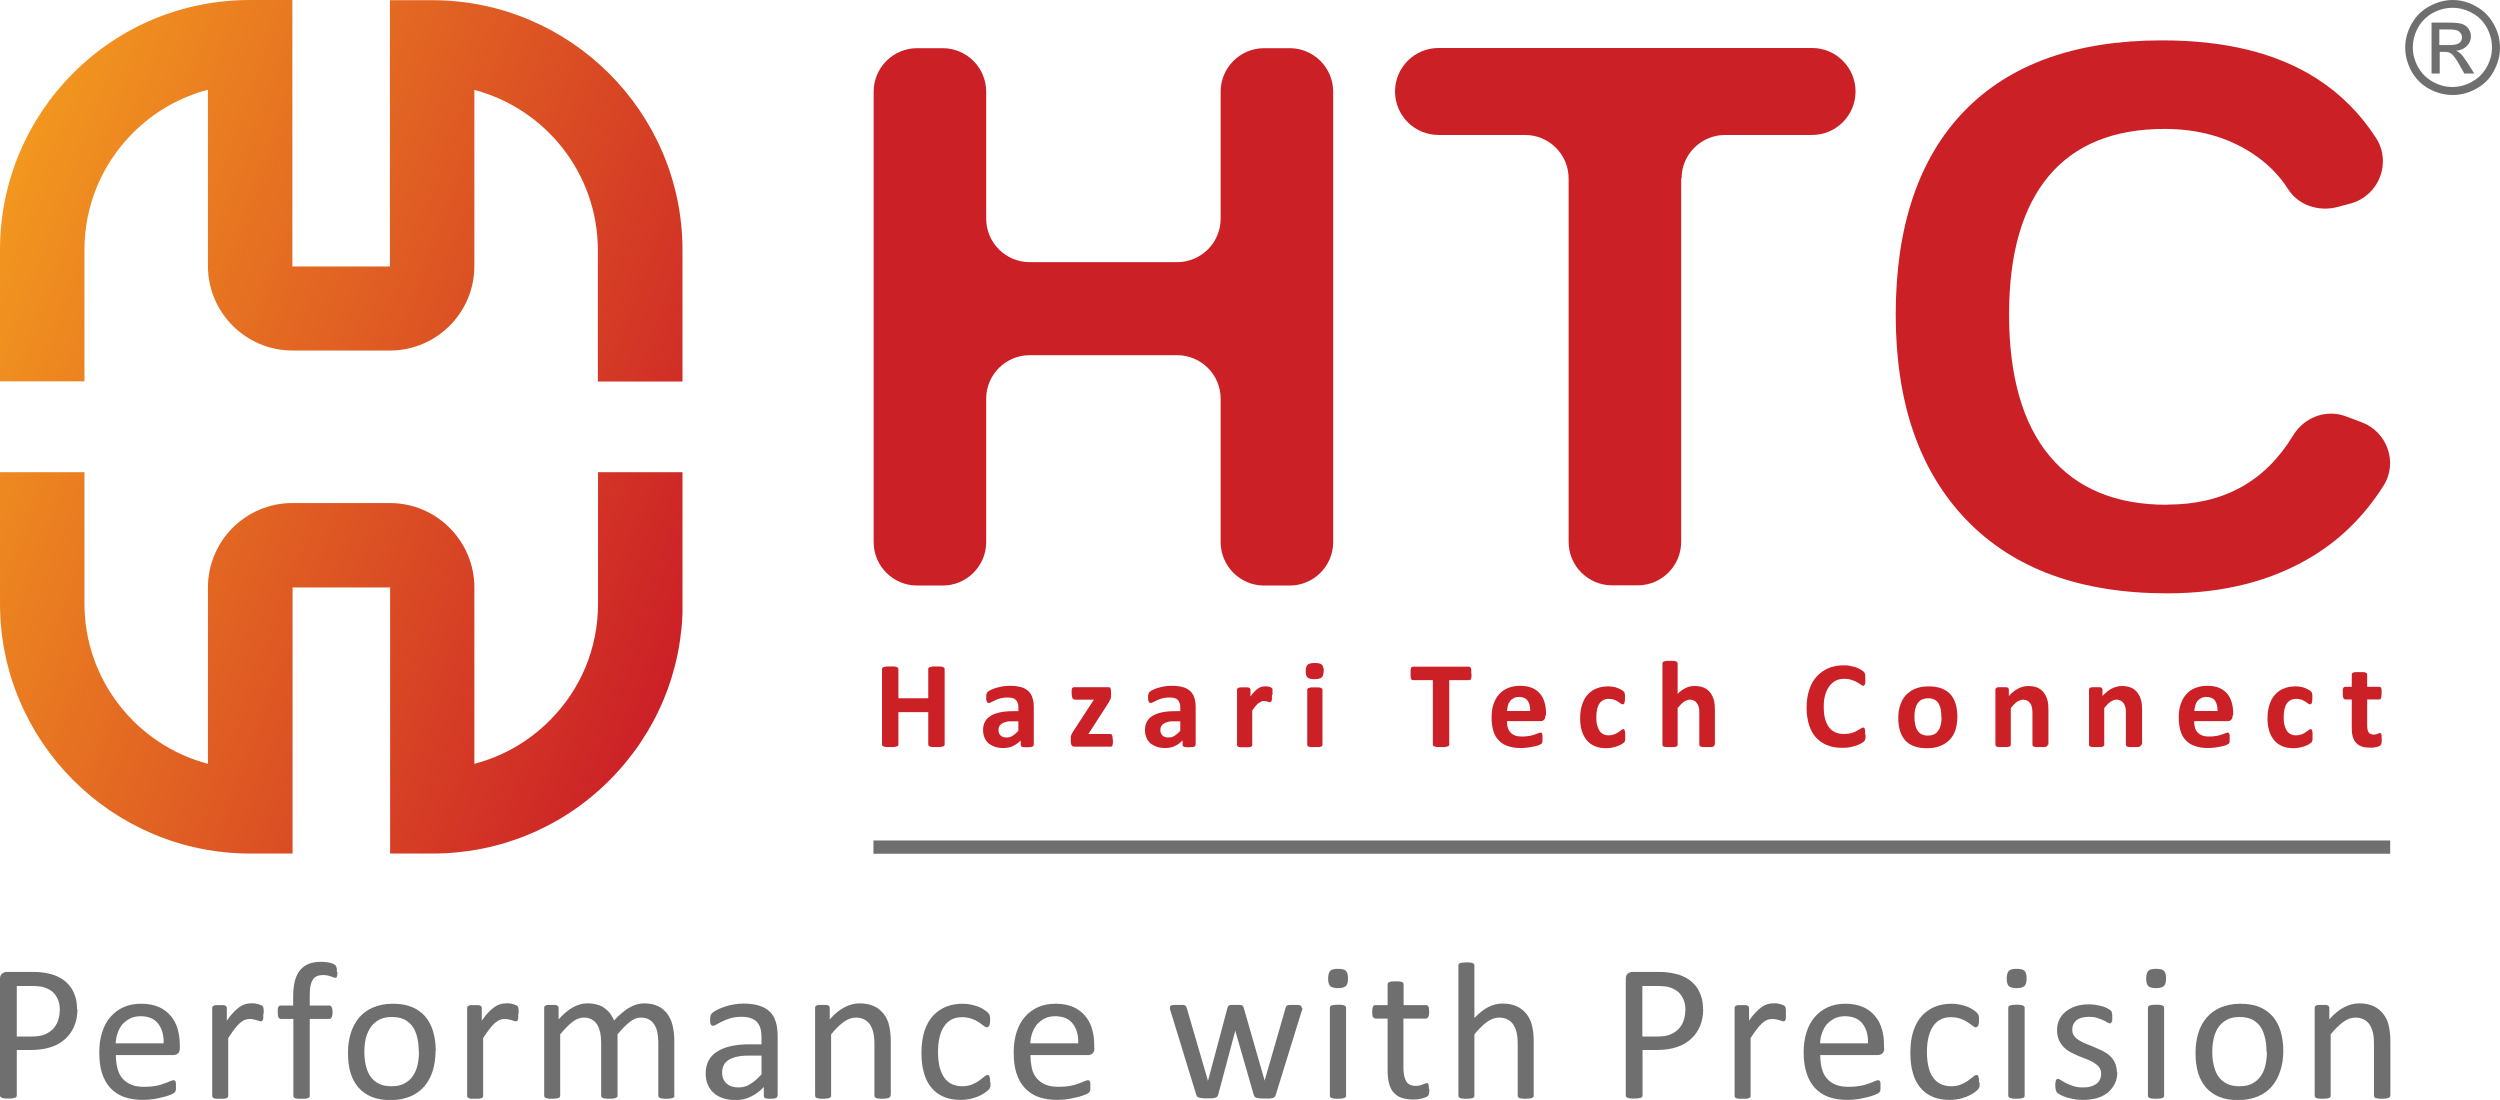
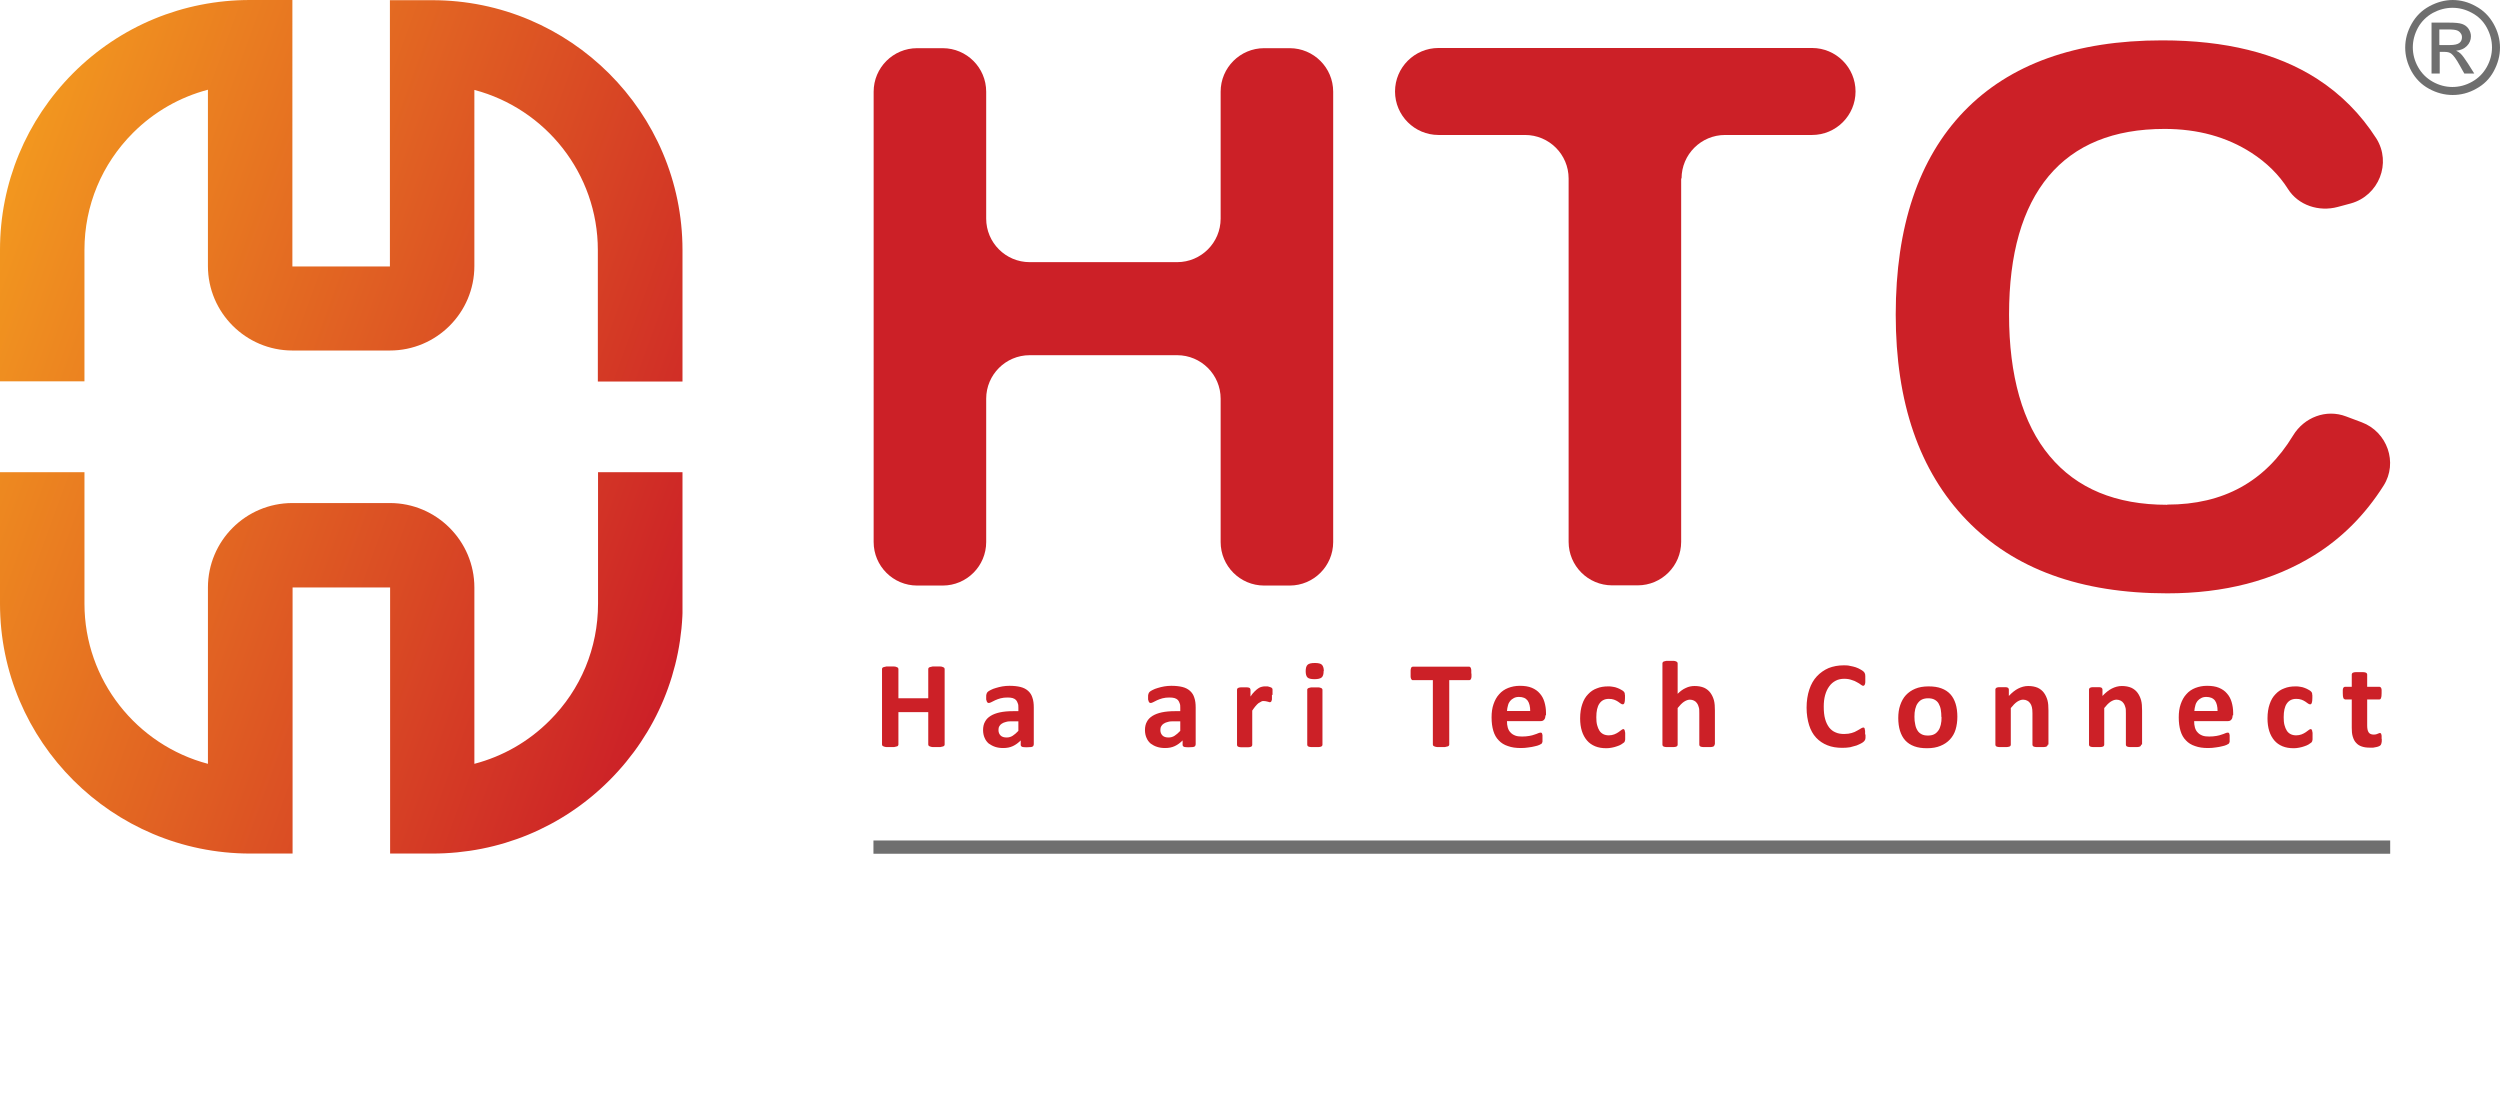
<svg xmlns="http://www.w3.org/2000/svg" id="Layer_2" data-name="Layer 2" viewBox="0 0 128.17 56.39">
  <defs>
    <style>
      .cls-1 {
        fill: #6f6f6f;
      }

      .cls-2 {
        fill: #cc2027;
      }

      .cls-3 {
        clip-rule: evenodd;
        fill: none;
      }

      .cls-4 {
        fill: url(#linear-gradient);
      }

      .cls-5 {
        clip-path: url(#clippath);
      }
    </style>
    <clipPath id="clippath">
      <path class="cls-3" d="M34.99,19.56v-6.74c0-7.06-5.76-12.81-12.83-12.81h-2.17v13.65h-5V0h-2.17c-3.43,0-6.65,1.33-9.07,3.75C1.34,6.17,0,9.39,0,12.81v6.74h4.33v-6.74c0-2.27.89-4.4,2.49-6,1.08-1.08,2.4-1.83,3.84-2.21v9.04c0,2.39,1.95,4.33,4.33,4.33h5c2.39,0,4.33-1.94,4.33-4.33V4.61c3.64.96,6.33,4.28,6.33,8.21v6.74h4.33ZM34.99,30.95v-6.74h-4.33v6.74c0,2.27-.88,4.4-2.49,6-1.08,1.08-2.4,1.83-3.85,2.21v-9.04c0-2.38-1.94-4.33-4.33-4.33h-5c-2.39,0-4.33,1.94-4.33,4.33v9.04c-3.64-.96-6.33-4.28-6.33-8.21v-6.74H0v6.74c0,7.07,5.76,12.81,12.83,12.81h2.17v-13.64h5v13.64h2.17c3.43,0,6.65-1.33,9.07-3.75,2.42-2.42,3.76-5.64,3.76-9.06Z" />
    </clipPath>
    <linearGradient id="linear-gradient" x1="-1.6" y1="14.94" x2="36.6" y2="28.83" gradientUnits="userSpaceOnUse">
      <stop offset="0" stop-color="#f2971f" />
      <stop offset="1" stop-color="#cc2027" />
    </linearGradient>
  </defs>
  <g id="Layer_1-2" data-name="Layer 1">
    <g>
-       <path class="cls-1" d="M8.39,53.49c.01-.43-.09-.77-.29-1.02-.2-.25-.5-.37-.9-.37-.2,0-.38.04-.54.12-.15.08-.28.18-.39.3-.1.13-.18.27-.24.44-.06.17-.09.34-.1.53h2.45ZM9.22,53.73c0,.13-.03.22-.1.28-.06.05-.14.08-.22.08h-2.96c0,.25.03.48.08.68.05.2.13.37.25.51.12.14.27.25.46.33.19.08.42.11.69.11.21,0,.4-.02.57-.05.17-.03.31-.07.43-.12.12-.04.22-.08.3-.12.08-.03.14-.05.18-.05.02,0,.04,0,.06.02.02.01.03.03.04.05.01.02.02.06.02.1,0,.04,0,.09,0,.15,0,.04,0,.08,0,.11,0,.03,0,.06-.01.08,0,.03-.01.05-.02.07-.01.02-.03.04-.05.06-.02.02-.07.05-.16.09-.09.04-.21.08-.35.12-.14.04-.31.07-.5.11-.19.03-.39.05-.6.05-.37,0-.69-.05-.97-.15-.28-.1-.51-.26-.7-.46-.19-.2-.33-.46-.43-.76-.1-.31-.14-.66-.14-1.07,0-.39.05-.73.15-1.04.1-.31.24-.57.43-.78.19-.22.41-.38.68-.5.27-.12.56-.17.9-.17.35,0,.65.06.9.17.25.11.45.27.61.46.16.19.28.42.35.67.07.26.11.53.11.83v.15ZM50.78,55.49c0,.06,0,.11,0,.15,0,.04,0,.08-.02.1,0,.03-.02.05-.03.07-.01.02-.04.05-.08.09-.04.04-.11.09-.21.16-.1.06-.21.12-.34.17-.12.05-.26.09-.41.12-.15.03-.3.04-.45.04-.32,0-.61-.05-.86-.16-.25-.11-.46-.26-.63-.47-.17-.2-.3-.46-.38-.75-.09-.3-.13-.64-.13-1.03,0-.44.06-.82.16-1.14.11-.32.26-.58.45-.78.19-.2.41-.35.66-.45.25-.1.53-.15.83-.15.14,0,.28.01.42.04.14.03.26.06.37.1.11.04.21.09.3.15.09.06.15.1.19.14.04.04.07.07.08.09.02.02.03.05.04.08,0,.03.02.07.02.11,0,.04,0,.09,0,.15,0,.13-.02.22-.05.27-.03.05-.07.08-.11.08-.05,0-.11-.03-.17-.08-.07-.05-.15-.12-.25-.18-.1-.07-.22-.13-.36-.18-.14-.05-.31-.08-.5-.08-.4,0-.7.15-.91.46-.21.3-.32.75-.32,1.33,0,.29.03.54.08.76.06.22.14.4.24.55.11.15.24.26.39.33.16.07.33.11.53.11.19,0,.36-.03.5-.09.14-.06.27-.12.37-.2.1-.07.19-.14.26-.2.07-.06.13-.09.17-.09.02,0,.04,0,.06.02.02.01.03.04.04.07.01.03.02.07.03.12,0,.05,0,.11,0,.17ZM55.28,53.49c.01-.43-.09-.77-.29-1.02-.2-.25-.5-.37-.9-.37-.2,0-.38.04-.54.12-.15.08-.28.18-.39.3-.1.13-.18.27-.24.44-.06.17-.09.34-.1.53h2.45ZM56.11,53.73c0,.13-.03.22-.1.28-.06.05-.14.08-.22.08h-2.96c0,.25.03.48.07.68.05.2.13.37.25.51.12.14.27.25.46.33.19.08.42.11.69.11.21,0,.4-.02.57-.05.17-.03.31-.07.43-.12.12-.04.22-.08.3-.12.08-.03.14-.05.18-.05.02,0,.04,0,.06.02.02.01.03.03.04.05.01.02.02.06.02.1,0,.04,0,.09,0,.15,0,.04,0,.08,0,.11,0,.03,0,.06-.01.08,0,.03-.01.05-.02.07-.01.02-.03.04-.05.06-.02.02-.07.05-.16.09-.09.04-.21.08-.35.12-.14.04-.31.07-.5.11-.19.03-.39.05-.6.05-.37,0-.69-.05-.97-.15-.28-.1-.51-.26-.7-.46-.19-.2-.33-.46-.43-.76-.1-.31-.14-.66-.14-1.07,0-.39.05-.73.15-1.04.1-.31.24-.57.43-.78.19-.22.41-.38.68-.5.27-.12.57-.17.9-.17.35,0,.65.06.9.17.25.11.45.27.61.46.16.19.28.42.35.67.07.26.11.53.11.83v.15ZM66.77,51.67s0,.05-.01.09c0,.03-.02.08-.04.12l-1.32,4.27s-.03.07-.05.09c-.02.02-.05.04-.09.05-.04.01-.09.02-.16.03-.07,0-.15,0-.25,0s-.19,0-.26-.01c-.07,0-.13-.02-.17-.03-.04-.01-.07-.03-.09-.05-.02-.02-.03-.05-.05-.09l-.94-3.26v-.05s-.02.05-.02.05l-.87,3.26s-.03.07-.05.09c-.02.02-.05.04-.1.05-.04.01-.1.02-.17.03-.07,0-.15,0-.25,0s-.19,0-.25-.01c-.06,0-.12-.02-.16-.03-.04-.01-.07-.03-.09-.05-.02-.02-.03-.05-.05-.09l-1.31-4.27s-.03-.09-.04-.12c0-.03,0-.06,0-.09,0-.03,0-.05.02-.07.01-.02.04-.03.07-.04.03-.01.07-.02.13-.02.05,0,.12,0,.19,0,.09,0,.17,0,.22,0,.06,0,.1.01.13.02.03.01.05.03.06.05.01.02.02.05.04.08l1.08,3.71v.04s.02-.04.02-.04l.99-3.71s.02-.06.03-.08c.02-.02.04-.04.07-.05.03-.01.07-.02.12-.02.05,0,.12,0,.2,0s.15,0,.2,0c.05,0,.09.01.12.02.03.01.05.03.06.05.01.02.02.04.03.07l1.07,3.72v.04s.01-.04.01-.04l1.07-3.71s.02-.06.03-.08c.01-.02.04-.04.07-.05.03-.01.08-.02.13-.02.05,0,.13,0,.21,0,.08,0,.14,0,.19,0,.05,0,.09.01.12.03.03.01.05.03.06.05.01.02.02.04.02.07ZM69.01,56.17s0,.05-.02.07c-.01.02-.04.03-.07.05-.03.01-.07.02-.12.03-.05,0-.12.01-.21.01-.08,0-.15,0-.2-.01-.05,0-.1-.02-.13-.03-.03-.01-.05-.03-.06-.05-.01-.02-.02-.04-.02-.07v-4.5s0-.04.02-.07c.01-.02.03-.04.06-.05.03-.01.07-.02.13-.03.05,0,.12-.01.2-.01.08,0,.15,0,.21.01.05,0,.1.02.12.03.03.01.05.03.07.05.01.02.02.04.02.07v4.5ZM69.11,50.16c0,.19-.04.33-.11.39-.07.07-.21.11-.4.11s-.33-.04-.4-.1c-.07-.07-.11-.2-.11-.39s.04-.32.11-.4c.07-.07.21-.1.4-.1s.33.03.4.1c.07.07.11.2.11.39ZM73.28,55.84c0,.1,0,.17-.02.23-.01.06-.03.1-.06.12-.03.03-.07.05-.12.07-.05.02-.11.04-.18.06-.07.01-.14.03-.22.04-.08,0-.15.01-.23.01-.23,0-.43-.03-.6-.09-.17-.06-.3-.15-.41-.28-.11-.12-.18-.28-.23-.47-.05-.19-.07-.42-.07-.68v-2.63h-.63s-.09-.03-.12-.08c-.03-.05-.04-.14-.04-.26,0-.06,0-.12.01-.16,0-.04.02-.08.03-.11.01-.03.03-.05.05-.06.02-.01.05-.02.07-.02h.63v-1.07s0-.04.02-.06c.01-.02.03-.04.07-.05.03-.02.07-.03.13-.03.05,0,.12-.01.2-.01s.15,0,.2.01c.05,0,.09.02.12.03.03.01.05.03.06.05.01.02.02.04.02.06v1.07h1.15s.05,0,.07.02c.02.01.04.03.05.06.02.03.03.06.03.11,0,.04.01.1.01.16,0,.12-.02.21-.05.26-.03.05-.07.08-.12.08h-1.15v2.51c0,.31.05.54.14.7.09.16.26.24.49.24.08,0,.15,0,.2-.02.06-.01.11-.03.16-.05.05-.02.09-.03.12-.05.03-.01.06-.02.09-.02.02,0,.03,0,.05.01.01,0,.03.02.03.05,0,.02.02.05.02.09,0,.04.01.09.01.15ZM108.55,54.95c0,.23-.04.43-.13.61-.09.18-.21.33-.36.46-.16.12-.34.22-.56.28-.22.06-.46.09-.71.09-.16,0-.31-.01-.46-.04-.14-.02-.27-.06-.39-.09-.12-.04-.21-.08-.29-.12-.08-.04-.14-.08-.17-.11-.04-.03-.06-.08-.08-.14-.02-.06-.03-.14-.03-.24,0-.06,0-.12.01-.16,0-.04.02-.08.02-.1.01-.03.03-.04.04-.06.02-.01.04-.02.06-.02.04,0,.09.02.16.07.07.04.16.09.26.15.1.05.23.1.37.15.14.05.31.07.49.07.14,0,.27-.01.38-.04.11-.03.21-.07.3-.13.08-.06.15-.13.19-.22.05-.09.07-.2.07-.32s-.03-.23-.1-.32c-.06-.09-.15-.16-.26-.23-.11-.07-.23-.13-.36-.18-.13-.05-.27-.11-.41-.16-.14-.06-.28-.12-.41-.19-.14-.07-.26-.16-.36-.26-.11-.1-.19-.23-.26-.37-.06-.14-.1-.31-.1-.51,0-.18.03-.35.1-.51.07-.16.17-.3.31-.42.14-.12.31-.22.51-.29.2-.07.44-.11.72-.11.12,0,.24.01.36.03.12.02.23.05.32.07.1.03.18.06.25.1.07.04.12.07.15.09.04.03.06.05.07.07.01.02.02.04.02.07,0,.03.01.06.02.09,0,.04,0,.08,0,.13,0,.06,0,.11,0,.15,0,.04-.01.08-.03.1-.01.03-.03.05-.04.06-.02.01-.03.02-.05.02-.03,0-.07-.02-.13-.05-.06-.04-.13-.08-.22-.12-.09-.04-.2-.08-.32-.12-.12-.04-.26-.05-.42-.05-.14,0-.26.02-.37.05-.11.03-.19.08-.26.13-.07.06-.12.13-.16.21-.03.08-.05.17-.05.26,0,.13.03.24.1.33.07.09.15.17.26.23.11.07.23.13.36.18.14.05.28.11.42.17.14.06.28.12.42.19.14.07.26.15.37.25.11.1.19.22.26.36.06.14.1.31.1.5ZM122.54,56.17s0,.05-.02.07c-.01.02-.04.03-.07.05-.03.01-.07.02-.13.03-.05,0-.12.01-.2.01s-.15,0-.2-.01c-.05,0-.1-.02-.13-.03-.03-.01-.05-.03-.06-.05-.01-.02-.02-.04-.02-.07v-2.63c0-.26-.02-.46-.06-.62-.04-.16-.1-.29-.17-.4-.08-.11-.18-.2-.3-.26-.12-.06-.26-.09-.42-.09-.21,0-.41.07-.62.22-.21.15-.42.36-.65.64v3.14s0,.05-.02.07c-.01.02-.03.03-.06.05-.03.01-.07.02-.12.03-.05,0-.12.01-.21.01s-.15,0-.2-.01c-.05,0-.1-.02-.13-.03-.03-.01-.05-.03-.06-.05-.01-.02-.02-.04-.02-.07v-4.5s0-.05.02-.07c0-.02.03-.04.06-.05.03-.02.07-.03.12-.03.05,0,.11,0,.18,0s.13,0,.18,0c.05,0,.09.01.11.03.03.01.05.03.06.05.01.02.02.04.02.07v.59c.25-.28.5-.49.76-.62.25-.13.51-.2.76-.2.3,0,.55.05.76.15.21.1.37.24.5.41.13.17.22.37.27.6.05.23.08.5.08.82v2.74ZM101.49,55.49c0,.06,0,.11,0,.15,0,.04,0,.08-.02.1,0,.03-.02.05-.03.07-.01.02-.04.05-.08.09-.04.04-.11.09-.21.16-.1.06-.21.12-.34.17-.13.05-.26.09-.41.12-.15.03-.3.04-.46.04-.32,0-.61-.05-.86-.16-.25-.11-.46-.26-.63-.47-.17-.2-.3-.46-.38-.75-.09-.3-.13-.64-.13-1.03,0-.44.05-.82.16-1.14.11-.32.26-.58.45-.78.19-.2.41-.35.66-.45.25-.1.53-.15.83-.15.14,0,.28.01.42.04.14.03.26.06.37.1.11.04.21.09.3.15.09.06.15.1.19.14.04.04.07.07.08.09.01.02.03.05.04.08,0,.03.02.07.02.11,0,.04,0,.09,0,.15,0,.13-.02.22-.05.27-.03.05-.07.08-.11.08-.05,0-.11-.03-.17-.08-.07-.05-.15-.12-.25-.18-.1-.07-.22-.13-.36-.18-.14-.05-.31-.08-.5-.08-.4,0-.7.15-.91.46-.21.3-.32.75-.32,1.33,0,.29.03.54.08.76.05.22.13.4.24.55.11.15.24.26.39.33.16.07.33.11.53.11.19,0,.36-.03.5-.09.14-.06.27-.12.37-.2.1-.07.19-.14.26-.2.07-.06.13-.09.17-.09.02,0,.04,0,.06.02.02.01.03.04.04.07.01.03.02.07.03.12,0,.05,0,.11,0,.17ZM78.63,56.17s0,.05-.02.07c-.01.02-.04.03-.07.05-.03.01-.07.02-.12.03-.05,0-.12.01-.2.01s-.15,0-.2-.01c-.05,0-.1-.02-.13-.03-.03-.01-.05-.03-.06-.05-.01-.02-.02-.04-.02-.07v-2.63c0-.26-.02-.46-.06-.62-.04-.16-.1-.29-.17-.4-.08-.11-.18-.2-.3-.26-.12-.06-.26-.09-.42-.09-.21,0-.41.07-.62.22-.21.15-.42.36-.65.64v3.14s0,.05-.02.07c-.01.02-.03.03-.06.05-.03.01-.07.02-.12.03-.05,0-.12.01-.21.01s-.15,0-.2-.01c-.05,0-.1-.02-.13-.03-.03-.01-.05-.03-.06-.05-.01-.02-.02-.04-.02-.07v-6.67s0-.05.02-.07c.01-.02.03-.04.06-.05.03-.01.07-.02.13-.03.05,0,.12-.01.2-.01.08,0,.15,0,.21.01.05,0,.1.02.12.03.03.01.05.03.06.05.01.02.02.04.02.07v2.69c.24-.25.48-.44.71-.56.24-.12.48-.18.72-.18.3,0,.55.05.76.15.21.1.37.24.5.41.13.17.22.37.27.6.06.23.08.5.08.83v2.74ZM86.41,51.8c0-.26-.05-.48-.15-.66-.1-.18-.22-.31-.37-.39-.14-.09-.29-.14-.45-.17-.15-.02-.3-.03-.45-.03h-.79v2.59h.77c.26,0,.48-.03.65-.1.17-.07.32-.16.43-.28.12-.12.2-.26.26-.42.06-.17.09-.34.09-.54ZM87.32,51.73c0,.32-.05.61-.16.87-.11.26-.26.48-.46.66-.2.18-.44.33-.73.42-.29.1-.63.15-1.03.15h-.73v2.33s0,.05-.02.07c-.01.02-.04.04-.07.05-.03.01-.07.02-.13.03-.05,0-.12.01-.21.01s-.15,0-.21-.01c-.05,0-.1-.02-.13-.03s-.06-.03-.07-.05c-.01-.02-.02-.04-.02-.07v-5.96c0-.13.03-.23.1-.28.07-.06.15-.09.24-.09h1.38c.14,0,.27,0,.4.02.13.01.28.04.45.08.18.04.35.11.54.21.18.1.33.23.46.39.13.15.22.33.29.53.07.2.1.42.1.67ZM110.95,56.17s0,.05-.02.07c-.01.02-.03.03-.07.05-.03.01-.07.02-.12.03-.05,0-.12.01-.21.01-.08,0-.15,0-.2-.01-.05,0-.1-.02-.13-.03-.03-.01-.05-.03-.06-.05-.01-.02-.02-.04-.02-.07v-4.5s0-.04.02-.07c.01-.02.03-.04.06-.05.03-.01.07-.02.13-.03.05,0,.12-.01.2-.01.08,0,.15,0,.21.01.05,0,.1.02.12.03.03.01.05.03.07.05.01.02.02.04.02.07v4.5ZM111.05,50.16c0,.19-.04.33-.11.39-.07.07-.21.11-.4.11s-.33-.04-.4-.1c-.07-.07-.11-.2-.11-.39s.04-.32.11-.4c.07-.07.21-.1.4-.1s.33.03.4.1c.07.07.11.2.11.39ZM116.2,53.93c0-.24-.02-.47-.07-.69-.05-.22-.12-.41-.22-.57-.1-.16-.25-.29-.42-.39-.18-.09-.4-.14-.67-.14-.24,0-.46.04-.63.13-.18.09-.32.21-.44.37-.11.16-.2.35-.25.56-.05.22-.08.45-.08.71s.02.48.07.69c.05.22.12.41.23.57.11.16.25.29.43.38.18.1.4.14.67.14.24,0,.45-.04.63-.13.18-.09.32-.21.44-.37.11-.16.2-.34.25-.56.05-.22.08-.45.08-.71ZM117.06,53.88c0,.37-.05.7-.15,1.01-.1.31-.24.57-.43.8-.19.22-.43.4-.72.52-.29.12-.62.19-1,.19s-.69-.05-.97-.16c-.27-.11-.5-.27-.69-.48-.18-.21-.32-.46-.41-.76-.09-.3-.13-.64-.13-1.02s.05-.7.14-1.01c.09-.31.24-.57.43-.8.19-.22.43-.4.72-.52.29-.12.62-.19,1-.19s.69.05.97.16c.27.11.5.27.69.48.18.21.32.47.41.76.09.3.14.64.14,1.02ZM91.56,51.97c0,.07,0,.13,0,.19,0,.05-.01.09-.02.12-.01.03-.02.05-.04.06-.02.01-.04.02-.06.02s-.06,0-.1-.02c-.04-.01-.08-.03-.13-.04-.05-.01-.1-.03-.16-.04-.06-.01-.12-.02-.2-.02-.08,0-.17.02-.25.05-.08.03-.16.09-.25.16-.09.08-.18.18-.28.31-.1.13-.2.28-.32.46v2.96s0,.05-.02.07c-.01.02-.03.03-.06.05-.03.01-.07.02-.13.03-.05,0-.12,0-.2,0s-.15,0-.2,0c-.05,0-.1-.02-.13-.03-.03-.01-.05-.03-.06-.05-.01-.02-.02-.04-.02-.07v-4.5s0-.05.02-.07c0-.02.03-.04.06-.05.03-.02.07-.03.11-.03.05,0,.11,0,.18,0,.07,0,.13,0,.18,0,.05,0,.09.01.11.03.03.01.05.03.06.05.01.02.02.04.02.07v.65c.12-.18.24-.33.35-.44.11-.11.21-.2.31-.27.1-.07.19-.11.29-.14.09-.03.19-.04.29-.04.04,0,.09,0,.15,0,.06,0,.11.01.17.03.06.01.11.03.16.05.05.02.08.03.1.05.02.02.03.03.04.05,0,.01.01.03.02.06,0,.02,0,.06.01.1,0,.04,0,.11,0,.18ZM95.77,53.49c.01-.43-.09-.77-.29-1.02-.2-.25-.5-.37-.9-.37-.2,0-.38.04-.54.12-.15.08-.28.18-.39.3-.1.13-.18.27-.24.44-.06.17-.09.34-.1.53h2.45ZM96.6,53.73c0,.13-.03.22-.1.28-.06.05-.14.08-.22.08h-2.96c0,.25.03.48.08.68.05.2.13.37.25.51.12.14.27.25.46.33.19.08.42.11.69.11.21,0,.4-.02.57-.05.17-.03.31-.07.44-.12.12-.04.22-.08.3-.12.08-.03.14-.05.18-.05.02,0,.04,0,.06.02.02.01.03.03.04.05.01.02.02.06.02.1,0,.04,0,.09,0,.15,0,.04,0,.08,0,.11,0,.03,0,.06-.01.08,0,.03-.01.05-.02.07-.01.02-.03.04-.05.06-.02.02-.07.05-.16.09-.09.04-.21.08-.35.12-.14.04-.31.07-.5.11-.19.03-.39.05-.6.05-.37,0-.69-.05-.97-.15-.28-.1-.51-.26-.7-.46-.19-.2-.33-.46-.43-.76-.1-.31-.15-.66-.15-1.07,0-.39.05-.73.15-1.04.1-.31.24-.57.43-.78.19-.22.41-.38.68-.5.27-.12.56-.17.89-.17.35,0,.65.06.9.17.25.11.45.27.61.46.16.19.28.42.35.67.08.26.11.53.11.83v.15ZM103.8,56.17s0,.05-.02.07c-.01.02-.03.03-.07.05-.03.01-.07.02-.12.03-.05,0-.12.01-.21.01-.08,0-.15,0-.2-.01-.05,0-.09-.02-.13-.03-.03-.01-.05-.03-.07-.05-.01-.02-.02-.04-.02-.07v-4.5s0-.04.02-.07c.01-.02.03-.04.07-.05.03-.01.07-.02.13-.03.05,0,.12-.01.2-.01.08,0,.15,0,.21.01.05,0,.09.02.12.03.03.01.05.03.07.05.01.02.02.04.02.07v4.5ZM103.9,50.16c0,.19-.04.33-.11.39-.07.07-.21.11-.4.11s-.33-.04-.4-.1c-.07-.07-.11-.2-.11-.39s.04-.32.11-.4c.07-.07.21-.1.4-.1s.33.03.4.1c.07.07.11.2.11.39ZM26.57,51.97c0,.07,0,.13,0,.19,0,.05-.01.09-.02.12-.01.03-.02.05-.04.06-.02.01-.04.02-.06.02-.03,0-.06,0-.1-.02-.04-.01-.08-.03-.13-.04-.05-.01-.1-.03-.16-.04-.06-.01-.13-.02-.2-.02-.08,0-.16.02-.24.05-.08.03-.16.09-.25.16-.09.08-.18.18-.28.31-.1.13-.2.28-.32.46v2.96s0,.05-.02.07c-.01.02-.03.03-.06.05-.03.01-.07.02-.13.03-.05,0-.12,0-.2,0-.08,0-.15,0-.2,0-.05,0-.1-.02-.13-.03-.03-.01-.05-.03-.06-.05-.01-.02-.02-.04-.02-.07v-4.5s0-.05.02-.07c0-.02.03-.04.06-.05.03-.02.07-.03.12-.03.05,0,.11,0,.18,0s.13,0,.18,0c.05,0,.09.01.11.03.03.01.05.03.06.05.01.02.02.04.02.07v.65c.12-.18.24-.33.35-.44.11-.11.21-.2.31-.27.1-.07.19-.11.29-.14.09-.03.19-.04.29-.04.04,0,.09,0,.15,0,.05,0,.11.01.17.03.06.01.11.03.16.05.05.02.08.03.1.05.02.02.03.03.04.05,0,.01.01.03.02.06,0,.02,0,.06.01.1,0,.04,0,.11,0,.18ZM17.3,49.83c0,.06,0,.11-.01.15,0,.04-.01.07-.02.09,0,.02-.02.04-.03.05-.01,0-.03.01-.05.01-.02,0-.05,0-.09-.02-.03-.01-.08-.03-.13-.05-.05-.02-.11-.03-.18-.05-.07-.02-.15-.02-.24-.02-.12,0-.23.02-.31.06-.09.04-.16.1-.21.19-.05.08-.09.19-.12.33-.02.13-.03.3-.03.49v.49h1s.05,0,.07.02c.02.01.03.03.05.06.02.03.03.06.04.11,0,.04.01.1.01.16,0,.12-.02.21-.05.26-.03.05-.07.08-.12.08h-1v3.94s0,.05-.02.07c-.01.02-.04.03-.07.05-.03.01-.07.02-.13.03-.05,0-.12,0-.2,0s-.15,0-.2,0c-.05,0-.1-.02-.13-.03-.03-.01-.05-.03-.07-.05-.01-.02-.02-.04-.02-.07v-3.94h-.64c-.05,0-.09-.03-.12-.08-.03-.05-.04-.14-.04-.26,0-.06,0-.12,0-.16,0-.04.02-.08.03-.11.01-.03.03-.05.05-.06.02-.01.04-.02.07-.02h.64v-.46c0-.31.03-.58.09-.81.06-.22.15-.41.27-.55.12-.14.27-.25.45-.32.18-.07.39-.1.64-.1.12,0,.23.01.34.03.11.02.19.04.25.07.06.03.1.05.12.07.02.02.04.04.05.08.01.03.02.07.03.11,0,.05,0,.1,0,.16ZM21.47,53.93c0-.24-.02-.47-.07-.69-.04-.22-.12-.41-.22-.57-.1-.16-.25-.29-.42-.39-.18-.09-.4-.14-.67-.14-.24,0-.46.04-.63.13-.18.09-.32.21-.44.37-.11.16-.2.35-.26.56-.05.22-.08.45-.08.71s.02.48.07.69c.05.22.12.41.23.57.11.16.25.29.43.38.18.1.4.14.67.14.24,0,.45-.04.63-.13.18-.09.32-.21.44-.37.11-.16.2-.34.25-.56.05-.22.08-.45.08-.71ZM22.33,53.88c0,.37-.05.7-.14,1.01-.1.31-.24.57-.43.8-.19.22-.43.4-.72.52-.29.12-.62.19-1,.19s-.69-.05-.97-.16c-.27-.11-.5-.27-.69-.48-.18-.21-.32-.46-.41-.76-.09-.3-.13-.64-.13-1.02s.05-.7.14-1.01c.1-.31.24-.57.43-.8.19-.22.43-.4.72-.52.29-.12.62-.19,1-.19s.69.05.97.16c.27.11.5.27.69.48.18.21.32.47.41.76.09.3.14.64.14,1.02ZM34.58,56.17s0,.05-.02.07c-.01.02-.04.03-.07.05-.03.01-.07.02-.12.03-.05,0-.12.01-.2.01s-.15,0-.2-.01c-.05,0-.1-.02-.13-.03-.03-.01-.05-.03-.07-.05-.01-.02-.02-.04-.02-.07v-2.73c0-.19-.02-.36-.05-.52-.03-.16-.09-.29-.16-.4-.07-.11-.17-.2-.28-.26-.11-.06-.25-.09-.4-.09-.19,0-.38.07-.57.22-.19.15-.4.36-.63.64v3.14s0,.05-.02.07c-.01.02-.04.03-.07.05-.03.01-.07.02-.13.03-.05,0-.12.01-.2.01s-.14,0-.2-.01c-.05,0-.1-.02-.13-.03-.03-.01-.05-.03-.07-.05-.01-.02-.02-.04-.02-.07v-2.73c0-.19-.02-.36-.05-.52-.04-.16-.09-.29-.16-.4-.07-.11-.17-.2-.28-.26-.11-.06-.24-.09-.4-.09-.19,0-.38.07-.58.22-.19.15-.4.36-.63.64v3.14s0,.05-.02.07c-.01.02-.03.03-.06.05-.03.01-.07.02-.13.03-.05,0-.12.01-.2.01s-.15,0-.2-.01c-.05,0-.1-.02-.13-.03-.03-.01-.05-.03-.06-.05-.01-.02-.02-.04-.02-.07v-4.5s0-.05.02-.07c0-.02.03-.04.06-.05.03-.02.07-.03.11-.03.05,0,.11,0,.18,0s.13,0,.18,0c.05,0,.09.01.11.03.03.01.05.03.06.05.01.02.02.04.02.07v.59c.25-.28.5-.49.74-.62.24-.13.48-.2.72-.2.19,0,.35.02.5.06.15.04.28.1.39.18.11.08.21.17.29.28.08.11.15.23.2.36.15-.16.29-.3.43-.41.13-.11.27-.21.39-.27.12-.07.25-.12.36-.15.12-.03.24-.05.36-.05.29,0,.53.05.73.15.2.1.36.24.48.41.12.17.21.37.26.6.05.23.08.47.08.72v2.84ZM39.05,54.12h-.7c-.23,0-.42.02-.59.06-.17.04-.31.1-.42.17-.11.08-.19.16-.24.27-.05.1-.08.23-.08.36,0,.23.07.42.22.56.15.14.36.21.62.21.22,0,.42-.05.6-.17.19-.11.38-.28.58-.5v-.95ZM39.86,56.18s-.01.07-.04.09c-.03.02-.06.03-.11.05-.05,0-.11.01-.2.01-.09,0-.15,0-.21-.01-.05-.01-.09-.03-.11-.05-.02-.02-.03-.05-.03-.09v-.45c-.2.21-.42.37-.66.49-.24.12-.5.18-.77.18-.24,0-.45-.03-.64-.09-.19-.06-.36-.15-.49-.27-.14-.12-.24-.26-.31-.43-.08-.17-.11-.36-.11-.58,0-.25.05-.47.15-.66.1-.19.25-.34.44-.46.19-.12.43-.22.71-.28.28-.06.59-.09.94-.09h.62v-.35c0-.17-.02-.33-.05-.46-.04-.13-.1-.24-.18-.33-.08-.09-.19-.16-.32-.2-.13-.05-.29-.07-.48-.07-.2,0-.39.02-.55.07-.16.05-.3.1-.42.16-.12.06-.22.11-.3.16-.08.05-.14.07-.18.07-.03,0-.05,0-.07-.02-.02-.01-.04-.03-.05-.06-.01-.03-.03-.06-.03-.1,0-.04,0-.09,0-.14,0-.08,0-.15.02-.2.01-.05.04-.09.09-.14.04-.04.12-.09.23-.15.11-.06.24-.11.38-.16.14-.05.3-.09.47-.12.17-.03.34-.05.51-.05.32,0,.6.04.82.11.23.07.41.18.55.32.14.14.24.32.3.53.06.21.09.45.09.73v3.03ZM45.65,56.17s0,.05-.02.07c-.01.02-.04.03-.07.05-.03.01-.07.02-.12.03-.05,0-.12.01-.2.01s-.15,0-.2-.01c-.05,0-.1-.02-.13-.03-.03-.01-.05-.03-.06-.05-.01-.02-.02-.04-.02-.07v-2.63c0-.26-.02-.46-.06-.62-.04-.16-.1-.29-.17-.4-.08-.11-.18-.2-.3-.26-.12-.06-.26-.09-.42-.09-.21,0-.41.07-.62.22-.21.15-.42.36-.65.64v3.14s0,.05-.02.07c-.01.02-.04.03-.06.05-.03.01-.07.02-.12.03-.05,0-.12.01-.21.01-.08,0-.15,0-.2-.01-.05,0-.1-.02-.13-.03-.03-.01-.05-.03-.06-.05-.01-.02-.02-.04-.02-.07v-4.5s0-.05.02-.07c0-.02.03-.04.06-.05.03-.02.07-.03.12-.03.05,0,.11,0,.18,0s.13,0,.18,0c.05,0,.09.01.11.03.03.01.05.03.06.05.01.02.02.04.02.07v.59c.25-.28.5-.49.76-.62.25-.13.51-.2.76-.2.3,0,.55.05.76.15.21.1.37.24.5.41.13.17.22.37.27.6.05.23.08.5.08.82v2.74ZM3.07,51.8c0-.26-.05-.48-.15-.66-.1-.18-.22-.31-.37-.39-.15-.09-.29-.14-.45-.17-.15-.02-.31-.03-.45-.03h-.79v2.59h.77c.26,0,.47-.03.65-.1.17-.07.31-.16.43-.28.12-.12.2-.26.26-.42.06-.17.09-.34.09-.54ZM3.97,51.73c0,.32-.05.61-.16.87-.11.26-.26.48-.46.66-.2.18-.44.33-.73.42-.29.1-.63.15-1.03.15h-.73v2.33s0,.05-.02.07c-.01.02-.04.04-.07.05-.03.01-.07.02-.13.03-.05,0-.12.01-.21.01s-.15,0-.21-.01c-.05,0-.1-.02-.13-.03-.03-.01-.06-.03-.07-.05-.01-.02-.02-.04-.02-.07v-5.96c0-.13.03-.23.1-.28.07-.06.15-.09.24-.09h1.38c.14,0,.27,0,.4.02.13.01.28.04.45.08.17.04.35.11.53.21.18.1.33.23.46.39.13.15.22.33.29.53.07.2.1.42.1.67ZM13.5,51.97c0,.07,0,.13,0,.19,0,.05-.01.09-.02.12-.01.03-.02.05-.04.06-.02.01-.04.02-.06.02s-.06,0-.1-.02c-.04-.01-.08-.03-.13-.04-.05-.01-.1-.03-.16-.04-.06-.01-.13-.02-.19-.02-.08,0-.17.02-.25.05-.08.03-.16.09-.25.16-.09.08-.18.18-.28.31-.1.13-.2.28-.32.46v2.96s0,.05-.02.07c-.01.02-.03.03-.06.05-.03.01-.07.02-.13.03-.05,0-.12,0-.2,0s-.15,0-.2,0c-.05,0-.1-.02-.13-.03-.03-.01-.05-.03-.06-.05-.01-.02-.02-.04-.02-.07v-4.5s0-.05.02-.07c0-.02.03-.04.06-.05.03-.02.07-.03.12-.03.05,0,.11,0,.18,0s.13,0,.18,0c.05,0,.09.01.11.03.03.01.05.03.06.05.01.02.02.04.02.07v.65c.12-.18.24-.33.35-.44.11-.11.21-.2.31-.27.1-.07.19-.11.29-.14.09-.03.19-.04.29-.04.04,0,.09,0,.15,0,.05,0,.11.01.17.03.06.01.11.03.16.05.05.02.08.03.1.05.02.02.03.03.04.05,0,.01.01.03.02.06,0,.02,0,.06.01.1,0,.04,0,.11,0,.18Z" />
      <path class="cls-2" d="M62.58,27.79v-7.35c0-1.23-1-2.23-2.23-2.23h-7.56c-1.23,0-2.23,1-2.23,2.23v7.35c0,1.23-1,2.23-2.23,2.23h-1.31c-1.23,0-2.23-1-2.23-2.23V4.7c0-1.23,1-2.23,2.23-2.23h1.31c1.23,0,2.23,1,2.23,2.23v6.51c0,1.23,1,2.23,2.23,2.23h7.56c1.23,0,2.23-1,2.23-2.23v-6.51c0-1.23,1-2.23,2.23-2.23h1.31c1.23,0,2.23,1,2.23,2.23v23.09c0,1.23-1,2.23-2.23,2.23h-1.31c-1.23,0-2.23-1-2.23-2.23" />
      <path class="cls-2" d="M86.19,9.15v18.63c0,1.23-1,2.23-2.23,2.23h-1.31c-1.23,0-2.23-1-2.23-2.23V9.15c0-1.23-1-2.23-2.23-2.23h-4.44c-1.23,0-2.23-1-2.23-2.23s1-2.23,2.23-2.23h19.15c1.23,0,2.23,1,2.23,2.23s-1,2.23-2.23,2.23h-4.46c-1.23,0-2.23,1-2.23,2.23" />
      <path class="cls-2" d="M111.12,25.87c2.87,0,5.01-1.18,6.44-3.54.57-.94,1.7-1.37,2.72-.98l.8.3c1.31.49,1.87,2.07,1.12,3.25-.95,1.5-2.14,2.69-3.56,3.57-2.1,1.3-4.6,1.95-7.53,1.95-4.44,0-7.87-1.25-10.29-3.76-2.42-2.51-3.63-6.02-3.63-10.53s1.17-8,3.5-10.42c2.34-2.42,5.72-3.64,10.16-3.64,3.24,0,5.87.65,7.91,1.95,1.25.8,2.27,1.83,3.07,3.08.79,1.26.13,2.93-1.31,3.33l-.67.18c-.96.26-2.02-.08-2.55-.92-.46-.73-1.09-1.35-1.88-1.86-1.26-.81-2.74-1.22-4.45-1.22-2.61,0-4.59.81-5.94,2.42-1.35,1.62-2.03,3.98-2.03,7.1s.69,5.59,2.08,7.25c1.39,1.67,3.4,2.5,6.02,2.5" />
      <path class="cls-2" d="M48.43,38.17s0,.04-.02.06c-.01.02-.04.03-.07.04-.03.01-.07.02-.13.03-.05,0-.12,0-.2,0s-.15,0-.2,0c-.05,0-.1-.02-.13-.03-.03-.01-.05-.02-.07-.04-.01-.02-.02-.04-.02-.06v-1.66h-1.53v1.66s0,.04-.02.06c-.01.02-.03.03-.07.04-.03.01-.07.02-.13.03-.05,0-.12,0-.2,0s-.15,0-.2,0c-.05,0-.1-.02-.13-.03-.03-.01-.05-.02-.07-.04-.01-.02-.02-.04-.02-.06v-3.87s0-.04.02-.06c.01-.02.04-.03.07-.04.03-.01.07-.02.13-.03.05,0,.12,0,.2,0s.15,0,.2,0c.05,0,.09.01.13.03.03.01.05.02.07.04.01.02.02.04.02.06v1.5h1.53v-1.5s0-.04.02-.06c.01-.02.04-.03.07-.04.03-.01.07-.02.13-.03.05,0,.12,0,.2,0s.15,0,.2,0c.05,0,.1.01.13.03.03.01.05.02.07.04.01.02.02.04.02.06v3.87Z" />
      <path class="cls-2" d="M52.99,38.19s0,.05-.03.07c-.02.02-.05.03-.1.04-.05,0-.11.01-.2.01-.09,0-.16,0-.21-.01-.04,0-.07-.02-.09-.04-.02-.02-.03-.04-.03-.07v-.23c-.12.12-.25.22-.4.29-.15.07-.31.1-.5.1-.15,0-.29-.02-.41-.06-.12-.04-.23-.1-.33-.17-.09-.08-.16-.17-.21-.29-.05-.11-.08-.25-.08-.4,0-.16.03-.31.1-.43.06-.12.16-.22.29-.3.13-.08.29-.14.48-.18.19-.04.41-.06.66-.06h.28v-.17c0-.09,0-.17-.03-.23-.02-.07-.05-.12-.09-.17-.04-.04-.1-.08-.17-.1-.07-.02-.15-.03-.26-.03-.13,0-.25.01-.36.04-.1.03-.2.06-.28.1-.08.04-.15.07-.2.1-.05.03-.1.04-.13.04-.02,0-.04,0-.06-.02-.02-.02-.03-.04-.04-.06-.01-.03-.02-.06-.03-.1,0-.04,0-.08,0-.13,0-.07,0-.12.02-.16.01-.04.03-.07.06-.1.03-.03.08-.06.16-.1.07-.04.16-.07.26-.1.1-.03.21-.06.33-.08.12-.02.24-.03.36-.03.22,0,.41.02.57.06.16.04.29.11.39.2.1.09.18.21.22.35.05.14.07.31.07.5v1.9ZM52.21,36.98h-.3c-.13,0-.24,0-.33.03-.09.02-.16.05-.22.09-.06.04-.1.08-.13.14-.03.05-.04.12-.04.19,0,.12.04.21.11.28.07.07.18.1.31.1.11,0,.22-.03.31-.09.09-.06.19-.14.29-.25v-.48Z" />
-       <path class="cls-2" d="M57.06,37.96c0,.06,0,.11-.01.16,0,.04-.01.08-.02.1-.01.03-.02.04-.04.05-.02,0-.04.01-.06.01h-1.85c-.06,0-.1-.02-.13-.06-.03-.04-.05-.1-.05-.19v-.15s0-.07,0-.1c0-.03,0-.06.02-.09.01-.03.02-.06.04-.09.02-.03.04-.06.06-.1l1.06-1.63h-1s-.07-.03-.1-.08c-.02-.05-.04-.13-.04-.24,0-.06,0-.11,0-.15,0-.04.01-.07.02-.1.01-.02.02-.04.04-.05.02-.01.04-.02.06-.02h1.73s.05,0,.08,0c.02,0,.04.02.05.04.01.02.02.04.03.07,0,.03.01.07.01.11v.16s0,.08,0,.11c0,.03-.01.06-.02.09,0,.03-.02.06-.04.09-.02.03-.03.06-.05.1l-1.05,1.63h1.12s.04,0,.05.01c.02,0,.03.02.04.05s.02.06.03.1c0,.04.01.09.01.16" />
      <path class="cls-2" d="M61.29,38.19s0,.05-.03.07c-.02.02-.05.03-.1.04-.05,0-.11.01-.2.01-.09,0-.16,0-.21-.01-.04,0-.07-.02-.09-.04-.02-.02-.03-.04-.03-.07v-.23c-.12.12-.25.22-.4.29-.15.07-.31.1-.5.1-.15,0-.29-.02-.41-.06-.13-.04-.23-.1-.33-.17-.09-.08-.16-.17-.21-.29-.05-.11-.08-.25-.08-.4,0-.16.03-.31.1-.43.06-.12.16-.22.29-.3.13-.08.29-.14.48-.18.19-.04.41-.06.66-.06h.28v-.17c0-.09,0-.17-.03-.23-.02-.07-.05-.12-.09-.17-.04-.04-.1-.08-.17-.1-.07-.02-.15-.03-.26-.03-.13,0-.25.01-.36.04-.1.03-.2.06-.28.1-.08.04-.15.07-.2.1-.05.03-.1.04-.13.04-.02,0-.04,0-.06-.02-.02-.02-.03-.04-.04-.06-.01-.03-.02-.06-.03-.1,0-.04,0-.08,0-.13,0-.07,0-.12.02-.16.01-.04.03-.07.06-.1.03-.03.08-.06.16-.1.07-.04.16-.07.26-.1.1-.03.21-.06.33-.08.12-.02.24-.03.36-.03.22,0,.41.02.57.06.16.04.29.11.39.2.1.09.18.21.22.35.05.14.07.31.07.5v1.9ZM60.51,36.98h-.3c-.13,0-.24,0-.33.03-.09.02-.16.05-.22.09-.06.04-.1.08-.13.14-.03.05-.04.12-.04.19,0,.12.04.21.11.28.07.07.18.1.31.1.11,0,.22-.03.31-.09.09-.06.19-.14.29-.25v-.48Z" />
      <path class="cls-2" d="M65.21,35.62c0,.08,0,.14,0,.19,0,.05,0,.09-.02.11,0,.03-.02.05-.03.06-.01.01-.03.02-.05.02-.02,0-.04,0-.06-.01-.02,0-.04-.02-.07-.02-.03,0-.06-.02-.09-.02-.03,0-.07-.01-.1-.01-.04,0-.09,0-.13.03-.04.02-.09.05-.14.08-.05.04-.1.09-.15.15-.05.06-.11.14-.17.23v1.76s0,.04-.02.06c-.01.02-.03.03-.06.04-.03.01-.07.02-.12.02-.05,0-.12,0-.19,0s-.14,0-.19,0c-.05,0-.09-.01-.12-.02-.03-.01-.05-.02-.06-.04-.01-.02-.02-.03-.02-.06v-2.83s0-.04.02-.06c.01-.02.03-.03.06-.04.03-.01.06-.02.11-.02.04,0,.1,0,.16,0s.12,0,.17,0c.04,0,.08.01.1.02.02,0,.04.02.05.04,0,.02.02.03.02.06v.35c.07-.11.14-.19.21-.26.07-.07.13-.12.19-.16.06-.04.12-.07.18-.08.06-.02.12-.02.18-.02.03,0,.06,0,.09,0,.03,0,.06,0,.1.02.03,0,.06.02.09.03.03,0,.04.02.05.03.01.01.02.02.03.03,0,.01.01.03.01.05,0,.02,0,.06,0,.1,0,.04,0,.1,0,.18" />
      <path class="cls-2" d="M67.86,34.4c0,.16-.03.27-.1.33-.07.06-.19.09-.37.09s-.3-.03-.36-.09c-.06-.06-.09-.17-.09-.32s.03-.27.1-.33c.06-.06.19-.09.37-.09s.3.03.36.09c.06.06.1.17.1.32M67.8,38.18s0,.04-.02.06c-.01.02-.04.03-.06.04-.03.01-.07.02-.12.02-.05,0-.12,0-.19,0s-.14,0-.19,0c-.05,0-.09-.01-.12-.02-.03-.01-.05-.02-.06-.04-.01-.02-.02-.03-.02-.06v-2.82s0-.04.02-.05c.01-.02.03-.03.06-.04.03-.01.07-.02.12-.03.05,0,.11,0,.19,0s.14,0,.19,0c.05,0,.09.02.12.03.03.01.05.02.06.04.01.02.02.03.02.05v2.82Z" />
      <path class="cls-2" d="M75.44,34.53c0,.06,0,.11,0,.16,0,.04-.01.08-.02.1-.01.03-.02.05-.04.06-.02.01-.03.02-.05.02h-1.03v3.3s0,.04-.02.06c-.01.02-.04.03-.07.04-.03,0-.07.02-.13.03-.05,0-.12,0-.2,0s-.15,0-.2,0c-.05,0-.1-.02-.13-.03-.03-.01-.05-.02-.07-.04-.01-.02-.02-.04-.02-.06v-3.3h-1.03s-.04,0-.05-.02c-.01-.01-.03-.03-.04-.06-.01-.03-.02-.06-.02-.1,0-.04,0-.1,0-.16s0-.12,0-.16c0-.04.01-.08.02-.11,0-.03.02-.05.04-.06.01-.01.03-.02.05-.02h2.89s.04,0,.05.02c.02.01.03.03.04.06.01.03.02.06.02.11,0,.04,0,.1,0,.16" />
      <path class="cls-2" d="M79.23,36.68c0,.1-.02.17-.07.22-.04.05-.1.07-.18.07h-1.72c0,.12.01.23.04.33.03.1.07.18.14.25.06.07.14.12.24.16.1.04.22.05.35.05s.26-.01.37-.03c.11-.02.2-.04.27-.07.08-.02.14-.05.19-.07.05-.02.09-.03.12-.03.02,0,.03,0,.05.01.01,0,.02.02.03.04,0,.02.01.05.02.08,0,.03,0,.08,0,.13,0,.05,0,.09,0,.12,0,.03,0,.06,0,.08,0,.02-.01.04-.02.06,0,.02-.02.03-.03.05-.01.01-.05.03-.11.06-.06.03-.14.05-.23.07-.1.02-.2.05-.33.06-.12.02-.25.03-.39.03-.25,0-.47-.03-.66-.1-.19-.06-.35-.16-.47-.29-.13-.13-.22-.29-.28-.49-.06-.2-.09-.43-.09-.69s.03-.48.1-.68c.07-.2.16-.37.29-.51.12-.14.28-.25.46-.32.18-.07.38-.11.6-.11.24,0,.44.03.61.1.17.07.31.17.41.29.11.12.19.27.24.44.05.17.08.35.08.55v.13ZM78.45,36.45c0-.22-.04-.4-.13-.53-.1-.13-.24-.19-.45-.19-.1,0-.19.02-.26.06-.08.04-.14.09-.19.15-.05.06-.09.14-.11.23-.03.09-.04.18-.05.28h1.19Z" />
      <path class="cls-2" d="M83.32,37.73c0,.06,0,.1,0,.14,0,.04,0,.07-.01.09,0,.03-.01.05-.02.06,0,.02-.02.04-.05.06s-.07.05-.13.09c-.06.03-.13.07-.21.09-.08.03-.16.05-.26.07s-.19.03-.28.03c-.22,0-.41-.03-.58-.1-.17-.07-.31-.17-.42-.3-.11-.13-.2-.29-.26-.48-.06-.19-.09-.41-.09-.65,0-.28.04-.53.11-.73.07-.21.17-.38.3-.51.13-.14.28-.24.45-.3.17-.07.36-.1.57-.1.09,0,.17,0,.25.02.08.01.16.03.23.06.07.03.13.05.19.09.06.03.1.06.12.08s.04.04.05.06c0,.02.02.04.02.06,0,.02,0,.06.01.09,0,.04,0,.08,0,.13,0,.12-.01.21-.03.26-.02.05-.05.07-.08.07s-.07-.01-.11-.04c-.04-.03-.09-.06-.14-.1-.06-.04-.12-.07-.2-.1-.08-.03-.17-.04-.27-.04-.21,0-.37.08-.48.24-.11.16-.16.39-.16.7,0,.15.01.29.04.4.03.12.07.21.12.29.05.08.12.14.2.18.08.04.18.06.28.06s.2-.02.28-.05c.08-.03.15-.07.21-.11.06-.04.11-.08.15-.11.04-.03.07-.05.1-.05.02,0,.04,0,.05.02.01.01.02.03.03.06,0,.03.01.06.02.11,0,.04,0,.1,0,.17" />
      <path class="cls-2" d="M87.9,38.18s0,.04-.02.06c-.01.02-.03.03-.06.04-.03.01-.07.02-.12.02-.05,0-.12,0-.19,0s-.14,0-.19,0c-.05,0-.09-.01-.12-.02-.03-.01-.05-.02-.06-.04-.01-.02-.02-.03-.02-.06v-1.61c0-.14,0-.25-.03-.32-.02-.08-.05-.15-.09-.2-.04-.06-.09-.1-.15-.13-.06-.03-.13-.05-.21-.05-.1,0-.2.04-.31.11-.1.07-.21.18-.32.32v1.88s0,.04-.02.06c-.01.02-.03.03-.06.04-.03.01-.07.02-.12.02-.05,0-.12,0-.19,0s-.14,0-.19,0c-.05,0-.09-.01-.12-.02-.03-.01-.05-.02-.06-.04-.01-.02-.02-.03-.02-.06v-4.17s0-.04.02-.06c.01-.02.03-.03.06-.04.03-.01.07-.02.12-.03.05,0,.12,0,.19,0s.14,0,.19,0c.05,0,.09.02.12.03.03.01.05.03.06.04.01.02.02.04.02.06v1.56c.14-.14.28-.24.42-.3.14-.07.29-.1.45-.1.19,0,.35.03.49.09.13.06.24.15.32.26.08.11.14.24.18.38.04.15.05.33.05.53v1.73Z" />
      <path class="cls-2" d="M95.64,37.66c0,.05,0,.1,0,.13,0,.04,0,.07-.01.1,0,.03-.02.05-.03.07-.01.02-.03.04-.05.06-.02.02-.07.06-.13.09-.07.04-.15.07-.24.11-.1.03-.21.06-.33.09-.12.02-.26.03-.4.03-.28,0-.54-.04-.76-.13-.23-.09-.42-.22-.58-.39-.16-.17-.28-.39-.36-.64-.08-.26-.13-.56-.13-.9s.05-.66.14-.93c.09-.27.22-.5.39-.68.17-.18.37-.32.6-.42.23-.09.49-.14.77-.14.11,0,.22,0,.33.03.11.02.2.04.29.07.09.03.17.07.24.11.07.04.12.07.15.1.03.03.05.05.06.07.01.02.02.04.03.07,0,.03.01.06.01.1,0,.04,0,.09,0,.15,0,.06,0,.12,0,.16,0,.04-.01.08-.02.11-.01.03-.02.05-.04.06-.01.01-.03.02-.05.02-.03,0-.07-.02-.12-.06-.05-.04-.11-.08-.19-.12-.08-.05-.17-.09-.28-.12-.11-.04-.23-.06-.38-.06-.16,0-.31.03-.44.1-.13.07-.24.16-.33.29-.09.12-.16.27-.21.45-.05.18-.07.37-.07.59,0,.24.02.45.07.63.05.18.12.32.21.44.09.11.2.2.33.25.13.06.28.08.44.08.15,0,.28-.02.38-.05.11-.03.2-.07.28-.12.08-.04.14-.08.19-.11.05-.03.09-.05.12-.05.02,0,.04,0,.05.01.01,0,.02.03.03.05,0,.03.01.06.02.11,0,.05,0,.11,0,.18" />
      <path class="cls-2" d="M100.35,36.74c0,.24-.03.46-.09.66-.06.2-.16.37-.29.51-.13.14-.29.25-.49.33-.19.08-.42.12-.68.12s-.47-.03-.66-.1c-.19-.07-.34-.17-.46-.3-.12-.13-.21-.3-.27-.49-.06-.19-.09-.42-.09-.66s.03-.46.1-.66c.07-.2.16-.37.29-.51.13-.14.29-.25.48-.33.19-.08.42-.12.68-.12s.47.03.66.1c.19.07.34.17.46.3.12.13.21.3.27.49.06.19.09.42.09.67M99.53,36.77c0-.14-.01-.27-.03-.39-.02-.12-.06-.22-.11-.31-.05-.09-.12-.15-.21-.2-.09-.05-.2-.07-.33-.07-.12,0-.22.02-.31.06-.09.04-.16.11-.22.19-.06.08-.1.18-.13.3-.03.12-.04.25-.04.4,0,.14.01.27.04.39.02.12.06.22.11.3.05.09.12.15.21.2.09.05.2.07.33.07.12,0,.23-.02.31-.06.09-.04.16-.11.22-.19.06-.08.1-.18.13-.3.03-.12.04-.25.04-.4Z" />
      <path class="cls-2" d="M104.98,38.18s0,.04-.02.06c-.01.02-.03.03-.06.04-.03.01-.07.02-.12.02-.05,0-.12,0-.19,0s-.14,0-.19,0c-.05,0-.09-.01-.12-.02-.03-.01-.05-.02-.06-.04-.01-.02-.02-.03-.02-.06v-1.61c0-.14-.01-.25-.03-.32-.02-.08-.05-.15-.09-.2-.04-.06-.09-.1-.15-.13-.06-.03-.13-.05-.21-.05-.1,0-.2.04-.31.11-.1.07-.21.18-.32.32v1.88s0,.04-.02.06c-.01.02-.03.03-.07.04-.03.01-.07.02-.12.02-.05,0-.12,0-.19,0s-.14,0-.19,0c-.05,0-.09-.01-.12-.02-.03-.01-.05-.02-.06-.04-.01-.02-.02-.03-.02-.06v-2.83s0-.04.02-.06c.01-.02.03-.03.06-.04.03-.01.06-.02.11-.02.04,0,.1,0,.16,0s.12,0,.17,0c.04,0,.08.01.1.02.02,0,.04.02.05.04.01.02.02.03.02.06v.33c.16-.17.32-.3.48-.38.16-.08.33-.13.51-.13.19,0,.35.03.49.09.13.06.24.15.32.26.08.11.14.24.18.38.04.15.05.32.05.53v1.74Z" />
      <path class="cls-2" d="M109.77,38.18s0,.04-.02.06c-.01.02-.03.03-.06.04-.03.01-.07.02-.12.02-.05,0-.12,0-.19,0s-.14,0-.19,0c-.05,0-.09-.01-.12-.02-.03-.01-.05-.02-.06-.04-.01-.02-.02-.03-.02-.06v-1.61c0-.14,0-.25-.03-.32-.02-.08-.05-.15-.09-.2-.04-.06-.09-.1-.15-.13-.06-.03-.13-.05-.21-.05-.1,0-.2.04-.31.11-.1.07-.21.18-.32.32v1.88s0,.04-.02.06c-.01.02-.03.03-.06.04-.03.01-.07.02-.12.02-.05,0-.12,0-.19,0s-.14,0-.19,0c-.05,0-.09-.01-.12-.02-.03-.01-.05-.02-.06-.04-.01-.02-.02-.03-.02-.06v-2.83s0-.04.02-.06c.01-.02.03-.03.06-.04.03-.01.06-.02.11-.02.04,0,.1,0,.16,0s.12,0,.17,0c.04,0,.08.01.1.02.02,0,.04.02.05.04.01.02.02.03.02.06v.33c.16-.17.32-.3.48-.38.16-.08.33-.13.51-.13.19,0,.35.03.49.09.13.06.24.15.32.26.08.11.14.24.18.38.04.15.05.32.05.53v1.74Z" />
      <path class="cls-2" d="M114.46,36.68c0,.1-.02.17-.07.22-.04.05-.1.07-.18.07h-1.72c0,.12.01.23.04.33.03.1.07.18.14.25.06.07.14.12.24.16.1.04.22.05.35.05s.26-.01.37-.03c.11-.02.2-.04.27-.07.08-.02.14-.05.19-.07.05-.02.09-.03.12-.03.02,0,.03,0,.05.01.01,0,.02.02.03.04,0,.02.01.05.02.08,0,.03,0,.08,0,.13,0,.05,0,.09,0,.12,0,.03,0,.06,0,.08,0,.02-.01.04-.02.06,0,.02-.02.03-.03.05-.01.01-.05.03-.11.06-.06.03-.14.05-.23.07-.1.02-.2.05-.33.06-.12.02-.25.03-.39.03-.25,0-.47-.03-.66-.1-.19-.06-.35-.16-.47-.29-.13-.13-.22-.29-.28-.49-.06-.2-.09-.43-.09-.69s.03-.48.1-.68c.07-.2.16-.37.29-.51.12-.14.28-.25.46-.32.18-.07.38-.11.6-.11.24,0,.44.03.61.1.17.07.31.17.41.29.11.12.19.27.24.44.05.17.08.35.08.55v.13ZM113.69,36.45c0-.22-.04-.4-.13-.53-.1-.13-.25-.19-.45-.19-.1,0-.19.02-.26.06-.08.04-.14.09-.19.15-.05.06-.09.14-.11.23-.03.09-.04.18-.05.28h1.19Z" />
      <path class="cls-2" d="M118.56,37.73c0,.06,0,.1,0,.14,0,.04,0,.07-.01.09,0,.03-.01.05-.02.06,0,.02-.02.04-.05.06s-.07.05-.13.09c-.06.03-.13.07-.21.09-.08.03-.16.05-.26.07s-.19.03-.28.03c-.22,0-.41-.03-.58-.1-.17-.07-.31-.17-.42-.3-.11-.13-.2-.29-.26-.48-.06-.19-.09-.41-.09-.65,0-.28.04-.53.11-.73.07-.21.17-.38.3-.51.13-.14.28-.24.45-.3.17-.07.36-.1.57-.1.09,0,.17,0,.25.02.08.01.16.03.23.06.07.03.13.05.19.09.06.03.1.06.12.08s.04.04.05.06c0,.02.02.04.02.06,0,.02,0,.06.01.09,0,.04,0,.08,0,.13,0,.12-.01.21-.03.26-.02.05-.05.07-.08.07s-.07-.01-.11-.04c-.04-.03-.09-.06-.14-.1-.06-.04-.12-.07-.2-.1-.08-.03-.17-.04-.27-.04-.21,0-.37.08-.48.24-.11.16-.16.39-.16.7,0,.15.01.29.04.4.03.12.07.21.12.29.05.08.12.14.2.18.08.04.18.06.28.06s.2-.02.28-.05c.08-.03.15-.07.21-.11.06-.04.11-.08.15-.11.04-.03.07-.05.1-.05.02,0,.04,0,.05.02.01.01.02.03.03.06,0,.03.01.06.02.11,0,.04,0,.1,0,.17" />
      <path class="cls-2" d="M122.11,37.9c0,.09,0,.16-.02.21-.01.05-.03.08-.05.1-.02.02-.05.04-.08.05-.04.02-.08.03-.13.04-.05.01-.1.02-.16.03-.06,0-.12,0-.18,0-.16,0-.3-.02-.41-.06-.12-.04-.21-.1-.29-.19-.08-.08-.13-.19-.17-.32-.04-.13-.05-.28-.05-.45v-1.45h-.34s-.07-.02-.09-.07c-.02-.05-.03-.13-.03-.25,0-.06,0-.11,0-.16,0-.04.01-.08.02-.1.01-.02.02-.04.04-.05.02-.01.03-.02.06-.02h.34v-.63s0-.04.02-.06c.01-.02.03-.03.06-.04.03-.01.07-.02.12-.02.05,0,.12,0,.19,0s.14,0,.2,0c.05,0,.09.01.12.02.03.01.05.03.06.04.01.02.02.04.02.06v.63h.62s.04,0,.06.02c.02.01.03.03.04.05.01.02.02.06.02.1,0,.04,0,.09,0,.16,0,.12-.01.2-.03.25-.02.05-.05.07-.09.07h-.62v1.33c0,.15.02.27.07.35.05.08.14.12.26.12.04,0,.08,0,.11-.01.03,0,.06-.02.09-.03.03,0,.05-.02.07-.03.02,0,.03-.01.05-.01.01,0,.02,0,.04.01.01,0,.02.02.03.04,0,.02.01.05.02.09,0,.04,0,.09,0,.15" />
      <g class="cls-5">
        <rect class="cls-4" width="34.99" height="43.76" />
      </g>
      <path class="cls-1" d="M125.08,2.31h.51c.25,0,.41-.04.5-.11.09-.07.13-.17.13-.29,0-.08-.02-.15-.07-.21-.04-.06-.1-.11-.18-.14-.08-.03-.22-.05-.43-.05h-.48v.79ZM124.66,3.78V1.16h.9c.31,0,.53.02.67.07.14.05.25.13.33.25.08.12.12.25.12.38,0,.19-.07.36-.21.5-.14.14-.32.22-.55.24.09.04.17.09.22.14.11.1.23.28.39.52l.32.51h-.51l-.23-.41c-.18-.33-.33-.53-.44-.61-.08-.06-.19-.09-.34-.09h-.25v1.11h-.42ZM125.73.4c-.34,0-.68.09-1,.26-.32.18-.58.43-.76.75-.18.33-.27.67-.27,1.02s.09.69.27,1.01c.18.32.43.57.75.75.32.18.66.27,1.01.27s.69-.09,1.01-.27c.32-.18.57-.43.75-.75.18-.32.27-.66.27-1.01s-.09-.69-.27-1.02c-.18-.33-.44-.58-.76-.75-.33-.18-.66-.26-1-.26ZM125.73,0c.41,0,.81.1,1.2.32.39.21.69.51.91.9.22.39.33.8.33,1.22s-.11.82-.32,1.21c-.21.39-.51.69-.9.9-.39.22-.79.32-1.21.32s-.83-.11-1.21-.32c-.39-.21-.69-.52-.9-.9-.21-.39-.32-.79-.32-1.21s.11-.83.33-1.22c.22-.39.52-.69.91-.9.39-.21.79-.32,1.2-.32Z" />
      <rect class="cls-1" x="44.78" y="43.09" width="77.76" height=".68" />
    </g>
  </g>
</svg>